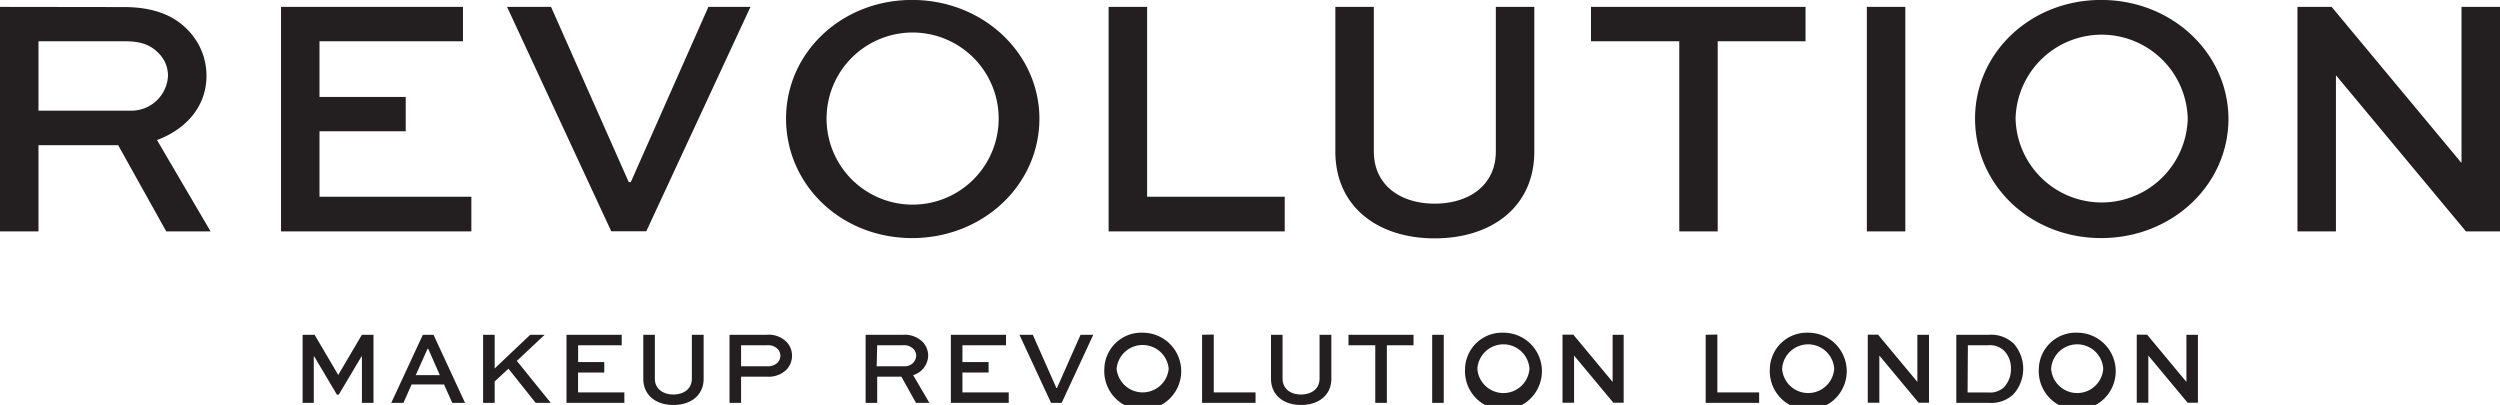
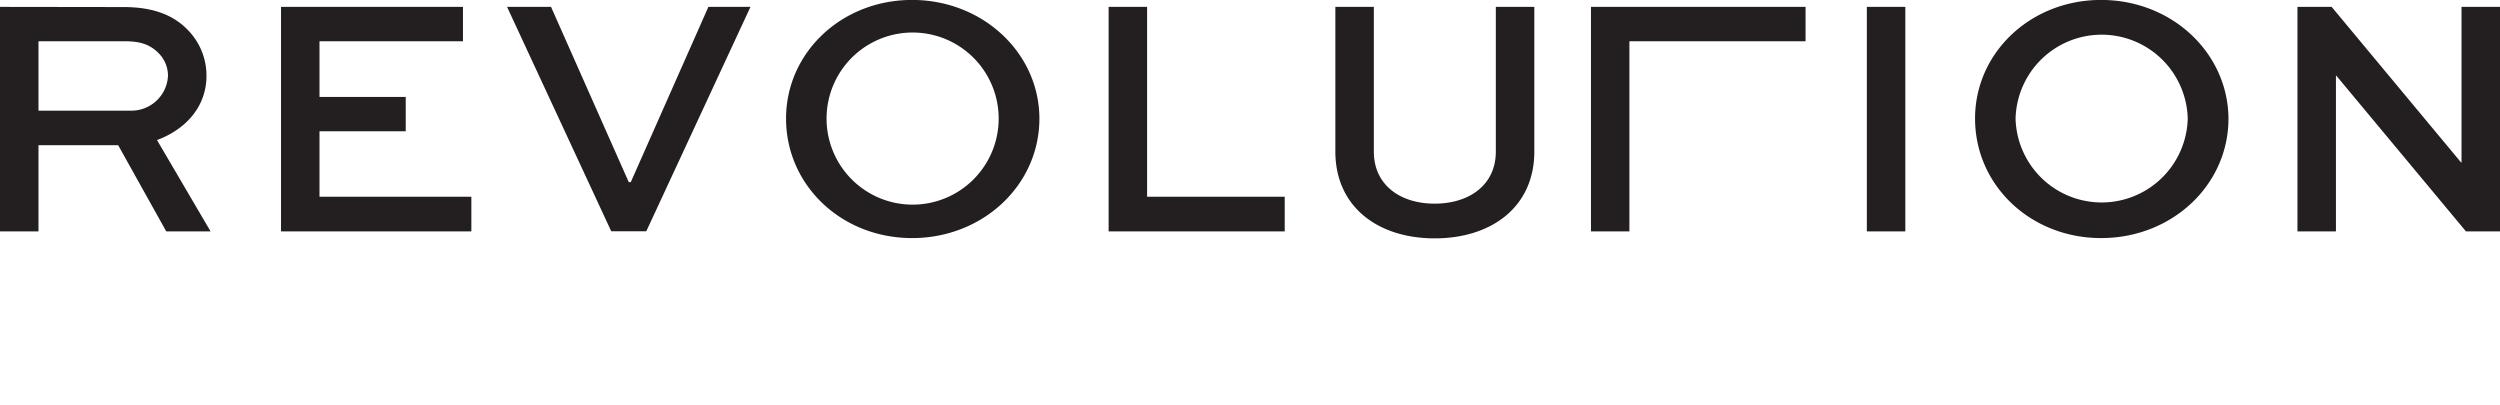
<svg xmlns="http://www.w3.org/2000/svg" id="Layer_1" data-name="Layer 1" viewBox="0 0 432 69.97">
  <defs>
    <style>.cls-1{fill:#231f20;}</style>
  </defs>
-   <path class="cls-1" d="M186.65,278.14h14.72c2.08,0,4.22.18,6.06,2.08a5.53,5.53,0,0,1,1.6,3.86,6.33,6.33,0,0,1-6.47,6.05H186.65ZM180,272.2V311h6.65v-14.9h13.77l8.31,14.9h7.66l-9.26-15.79c5.11-1.9,8.55-5.88,8.55-11.1a11.27,11.27,0,0,0-3.09-7.78c-2.49-2.67-6.05-4.1-11.22-4.1Zm48.56,0V311h32.89V305H235.21V293.69h14.9v-5.93h-14.9v-9.62H260V272.2Zm73.85,0L289,302.48h-.35L275.22,272.2h-7.6l18,38.77h6.06l18-38.77Zm69.16,0V311H402V305H378.22V272.2Zm66.91,0v25c0,5.81-4.63,9-10.57,9s-10.51-3.21-10.51-9v-25h-6.65v25c0,9.55,7.36,15,17.16,15s17.22-5.41,17.22-15v-25Zm16.44,0v5.94h15.26V311h6.64V278.14H492V272.2ZM502.59,311h6.65V272.2h-6.65ZM605.35,272.2v26.9h-.06l-22.38-26.9H577V311h6.65V284.08h.06L606.12,311H612V272.2ZM322.83,291.5a14.87,14.87,0,0,1,29.74,0,14.87,14.87,0,0,1-29.74,0M337.61,271c-12.23,0-21.78,9.15-21.78,20.49,0,11.51,9.55,20.66,21.78,20.66s22-9.15,22-20.66C359.58,280.16,349.84,271,337.61,271ZM528.29,291.5a14.88,14.88,0,0,1,29.75,0,14.88,14.88,0,0,1-29.75,0M543.08,271c-12.23,0-21.79,9.15-21.79,20.49,0,11.51,9.56,20.66,21.79,20.66s22-9.15,22-20.66C565,280.16,555.31,271,543.08,271Z" transform="translate(-180 -271.01)" />
-   <path class="cls-1" d="M242.53,328.86l-4.08,6.94h0l-4.09-6.94h-2.07v11.76h1.93v-8h.09l3.91,6.59h.32l3.91-6.59h.09v8h2V328.86Zm11.35,2.42H254l2,4.55h-4.16Zm-.81-2.42-5.46,11.76h2.11l1.4-3.17h5.61l1.42,3.17h2.21l-5.45-11.76Zm18.55,0-6.14,5.82v-5.82h-2v11.76h2v-3.69l2.38-2.21,4.7,5.9h2.61l-5.86-7.25,4.81-4.51Zm6.27,0v11.76h10v-1.8h-8v-3.44h4.53v-1.8H279.9v-2.91h7.53v-1.81Zm21.66,0v7.59c0,1.76-1.4,2.73-3.2,2.73s-3.19-1-3.19-2.73v-7.59h-2v7.59c0,2.9,2.24,4.54,5.21,4.54s5.22-1.64,5.22-4.54v-7.59Zm8.51,1.81h4.46a2.34,2.34,0,0,1,1.84.63,1.66,1.66,0,0,1,.49,1.18,1.72,1.72,0,0,1-.55,1.25,2.42,2.42,0,0,1-1.78.57h-4.46Zm-2-1.81v11.76h2V336.1h4.46a4.46,4.46,0,0,0,3.26-1.09,3.51,3.51,0,0,0,1.08-2.54,3.39,3.39,0,0,0-.93-2.36,4.3,4.3,0,0,0-3.41-1.25Zm25.52,1.81H336a2.29,2.29,0,0,1,1.83.63,1.66,1.66,0,0,1,.49,1.17,1.92,1.92,0,0,1-2,1.83h-4.83Zm-2-1.81v11.76h2V336.1h4.18l2.52,4.52h2.32l-2.81-4.79a3.61,3.61,0,0,0,2.6-3.36,3.44,3.44,0,0,0-.94-2.36,4.38,4.38,0,0,0-3.4-1.25Zm14.73,0v11.76h10v-1.8h-8v-3.44h4.52v-1.8h-4.52v-2.91h7.53v-1.81Zm22.41,0-4.07,9.19h-.11l-4.07-9.19h-2.31l5.46,11.76h1.84l5.46-11.76Zm21,0v11.76h9.24v-1.8h-7.22v-10Zm20.3,0v7.59c0,1.76-1.41,2.73-3.21,2.73s-3.18-1-3.18-2.73v-7.59h-2v7.59c0,2.9,2.23,4.54,5.2,4.54s5.23-1.64,5.23-4.54v-7.59Zm5,0v1.81h4.63v9.95h2v-9.95h4.61v-1.81Zm14.46,11.76h2V328.86h-2Zm31.18-11.76V337h0l-6.79-8.16H450v11.76h2v-8.15h0l6.79,8.15h1.78V328.86Zm16.08,0v11.76h9.24v-1.8h-7.22v-10Zm36.58,0V337h0l-6.79-8.16h-1.78v11.76h2v-8.15h0l6.79,8.15h1.79V328.86Zm8.73,1.81h3.53a3.49,3.49,0,0,1,2.78,1,4.33,4.33,0,0,1,1.13,3.08,4.52,4.52,0,0,1-1.2,3.17,3.52,3.52,0,0,1-2.71.91H520Zm-2-1.81v11.76h5.63a5.55,5.55,0,0,0,4.2-1.44,6.58,6.58,0,0,0,.13-8.75,5.64,5.64,0,0,0-4.33-1.57Zm39.76,0V337h0l-6.79-8.16h-1.79v11.76h2v-8.15h0l6.79,8.15h1.78V328.86Zm-184.86,5.86a4.52,4.52,0,0,1,9,0,4.52,4.52,0,0,1-9,0m-2.12,0a6.65,6.65,0,1,0,6.61-6.22,6.39,6.39,0,0,0-6.61,6.22m64.46,0a4.51,4.51,0,0,1,9,0,4.51,4.51,0,0,1-9,0m-2.13,0a6.65,6.65,0,1,0,6.61-6.22,6.39,6.39,0,0,0-6.61,6.22m54.79,0a4.51,4.51,0,0,1,9,0,4.51,4.51,0,0,1-9,0m-2.12,0a6.65,6.65,0,1,0,6.61-6.22,6.39,6.39,0,0,0-6.61,6.22m48.61,0a4.51,4.51,0,0,1,9,0,4.51,4.51,0,0,1-9,0m-2.13,0a6.65,6.65,0,1,0,6.61-6.22,6.39,6.39,0,0,0-6.61,6.22" transform="translate(-180 -271.01)" />
+   <path class="cls-1" d="M186.65,278.14h14.72c2.08,0,4.22.18,6.06,2.08a5.53,5.53,0,0,1,1.6,3.86,6.33,6.33,0,0,1-6.47,6.05H186.65ZM180,272.2V311h6.65v-14.9h13.77l8.31,14.9h7.66l-9.26-15.79c5.11-1.9,8.55-5.88,8.55-11.1a11.27,11.27,0,0,0-3.09-7.78c-2.49-2.67-6.05-4.1-11.22-4.1Zm48.56,0V311h32.89V305H235.21V293.69h14.9v-5.93h-14.9v-9.62H260V272.2Zm73.85,0L289,302.48h-.35L275.22,272.2h-7.6l18,38.77h6.06l18-38.77Zm69.16,0V311H402V305H378.22V272.2Zm66.91,0v25c0,5.81-4.63,9-10.57,9s-10.51-3.21-10.51-9v-25h-6.65v25c0,9.55,7.36,15,17.16,15s17.22-5.41,17.22-15v-25Zm16.44,0v5.94V311h6.64V278.14H492V272.2ZM502.59,311h6.65V272.2h-6.65ZM605.35,272.2v26.9h-.06l-22.38-26.9H577V311h6.65V284.08h.06L606.12,311H612V272.2ZM322.83,291.5a14.87,14.87,0,0,1,29.74,0,14.87,14.87,0,0,1-29.74,0M337.61,271c-12.23,0-21.78,9.15-21.78,20.49,0,11.51,9.55,20.66,21.78,20.66s22-9.15,22-20.66C359.58,280.16,349.84,271,337.61,271ZM528.29,291.5a14.88,14.88,0,0,1,29.75,0,14.88,14.88,0,0,1-29.75,0M543.08,271c-12.23,0-21.79,9.15-21.79,20.49,0,11.51,9.56,20.66,21.79,20.66s22-9.15,22-20.66C565,280.16,555.31,271,543.08,271Z" transform="translate(-180 -271.01)" />
</svg>